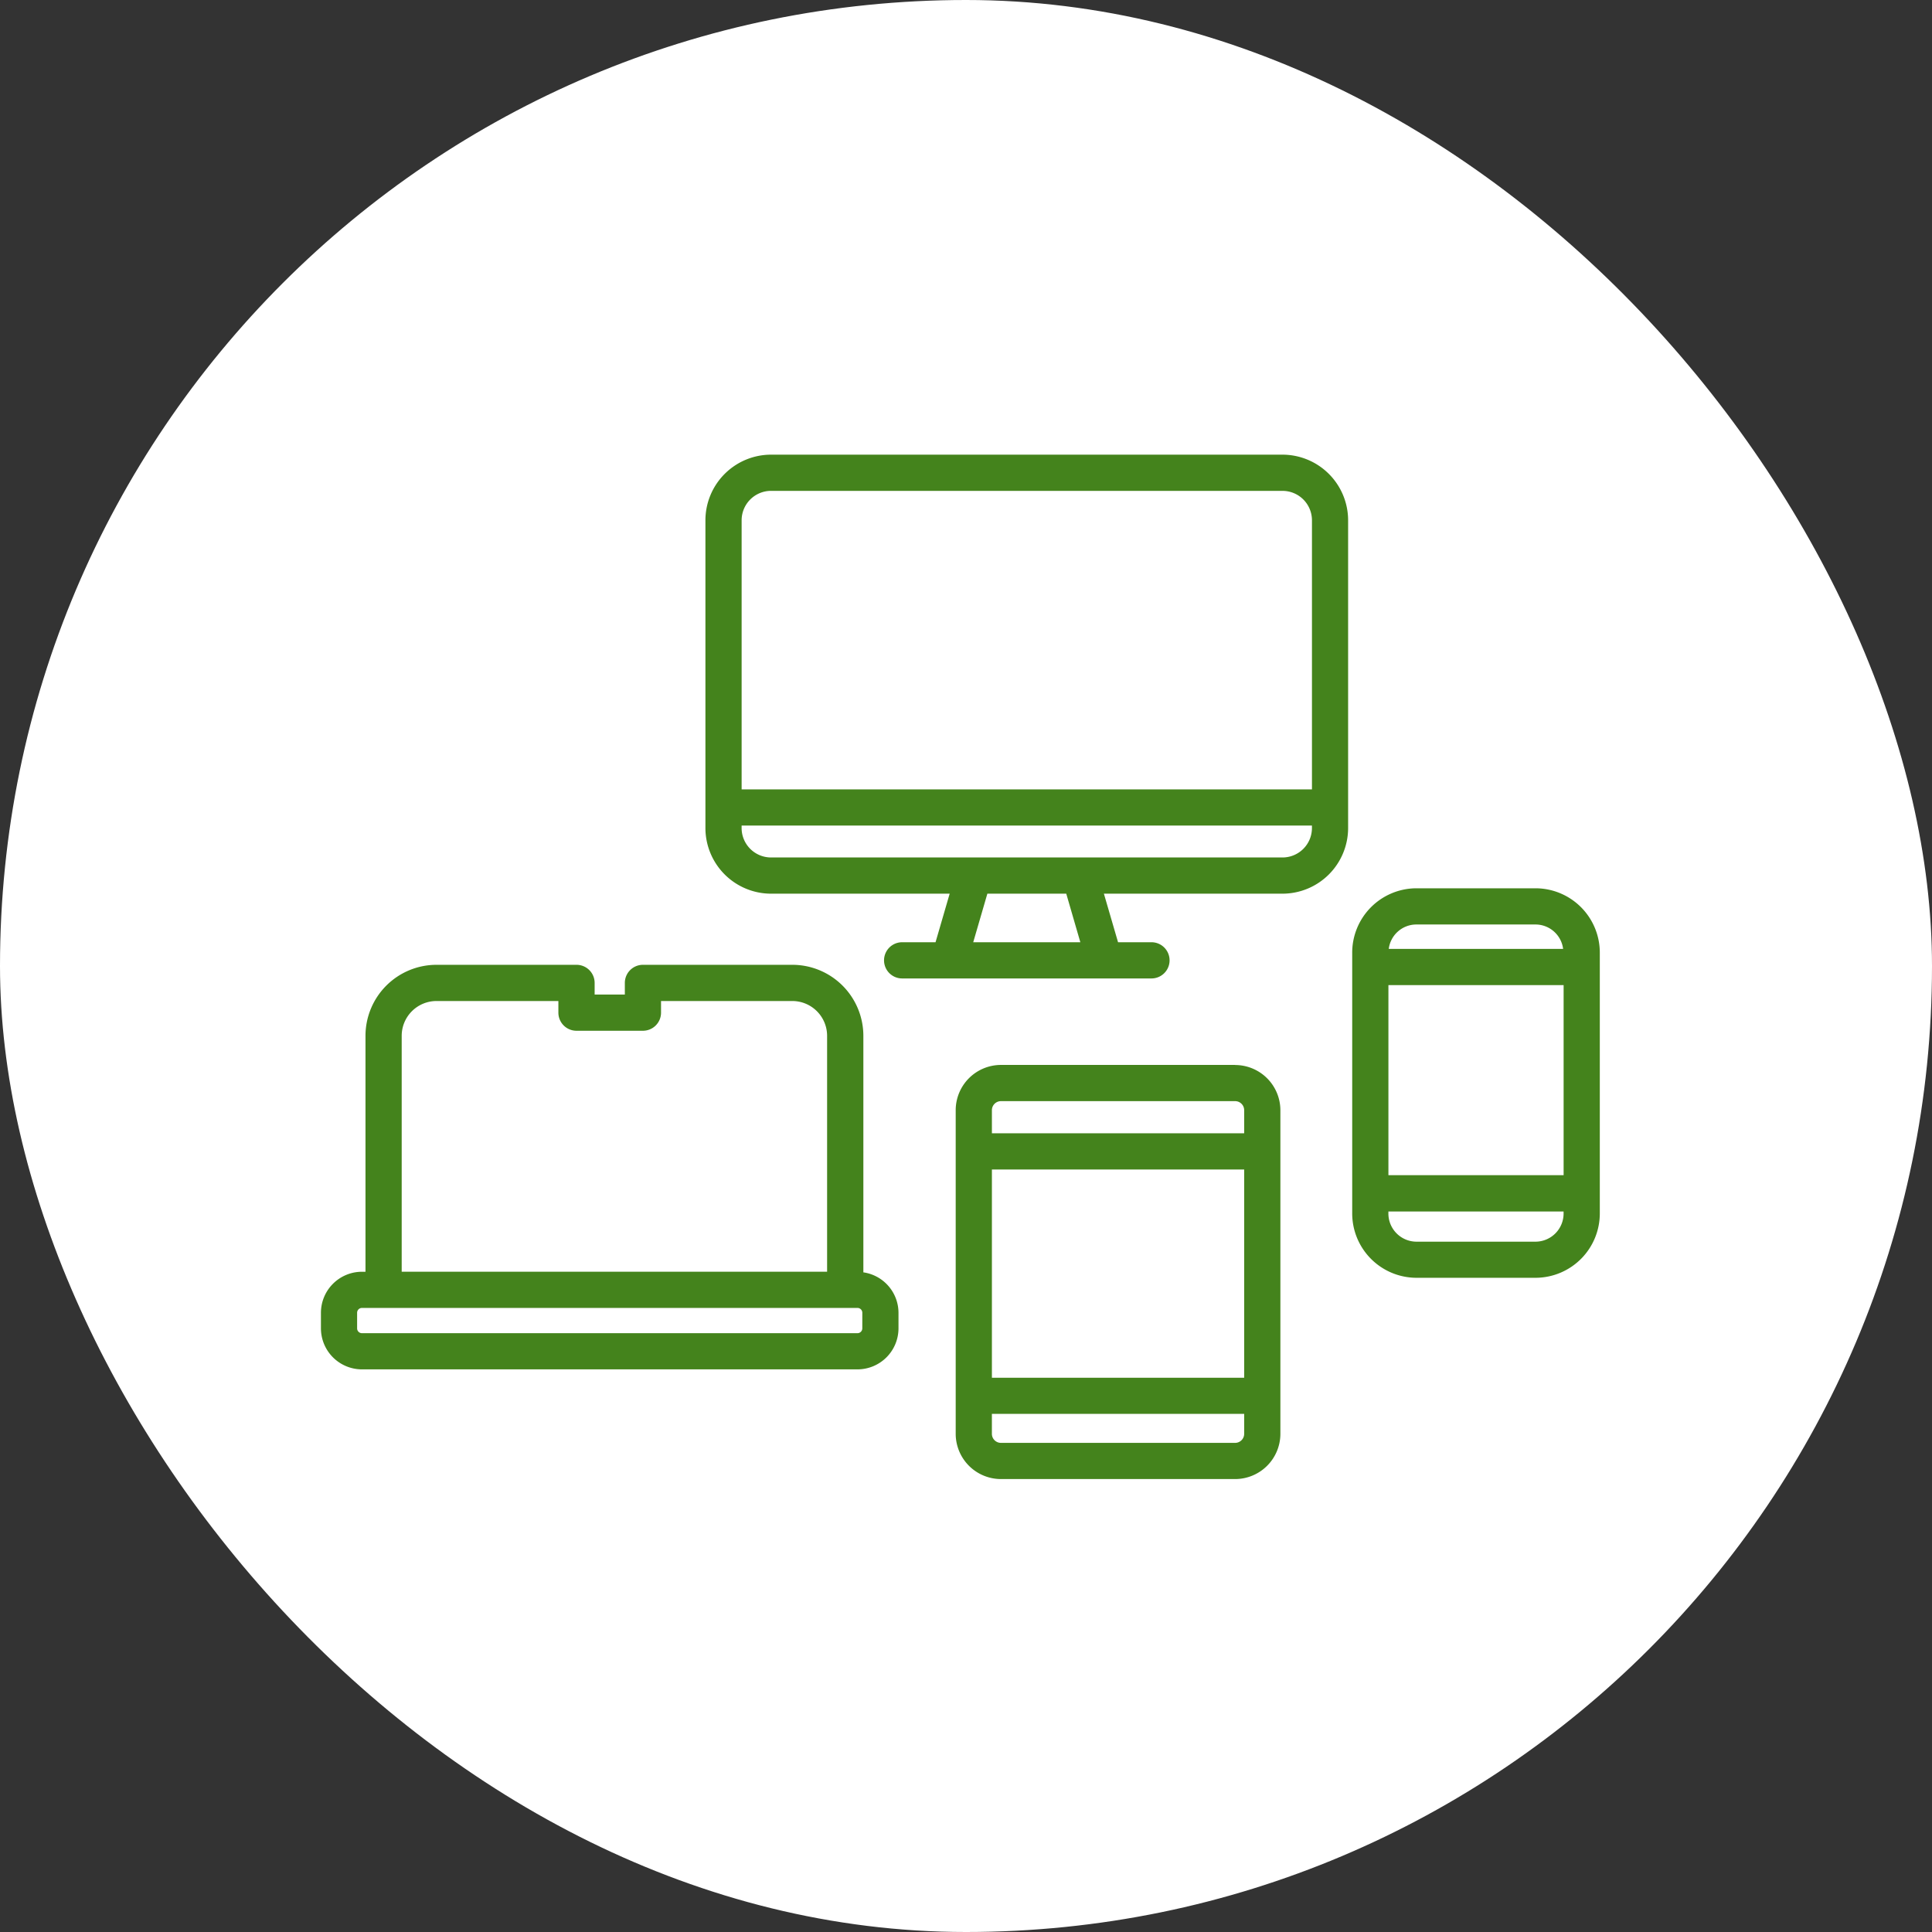
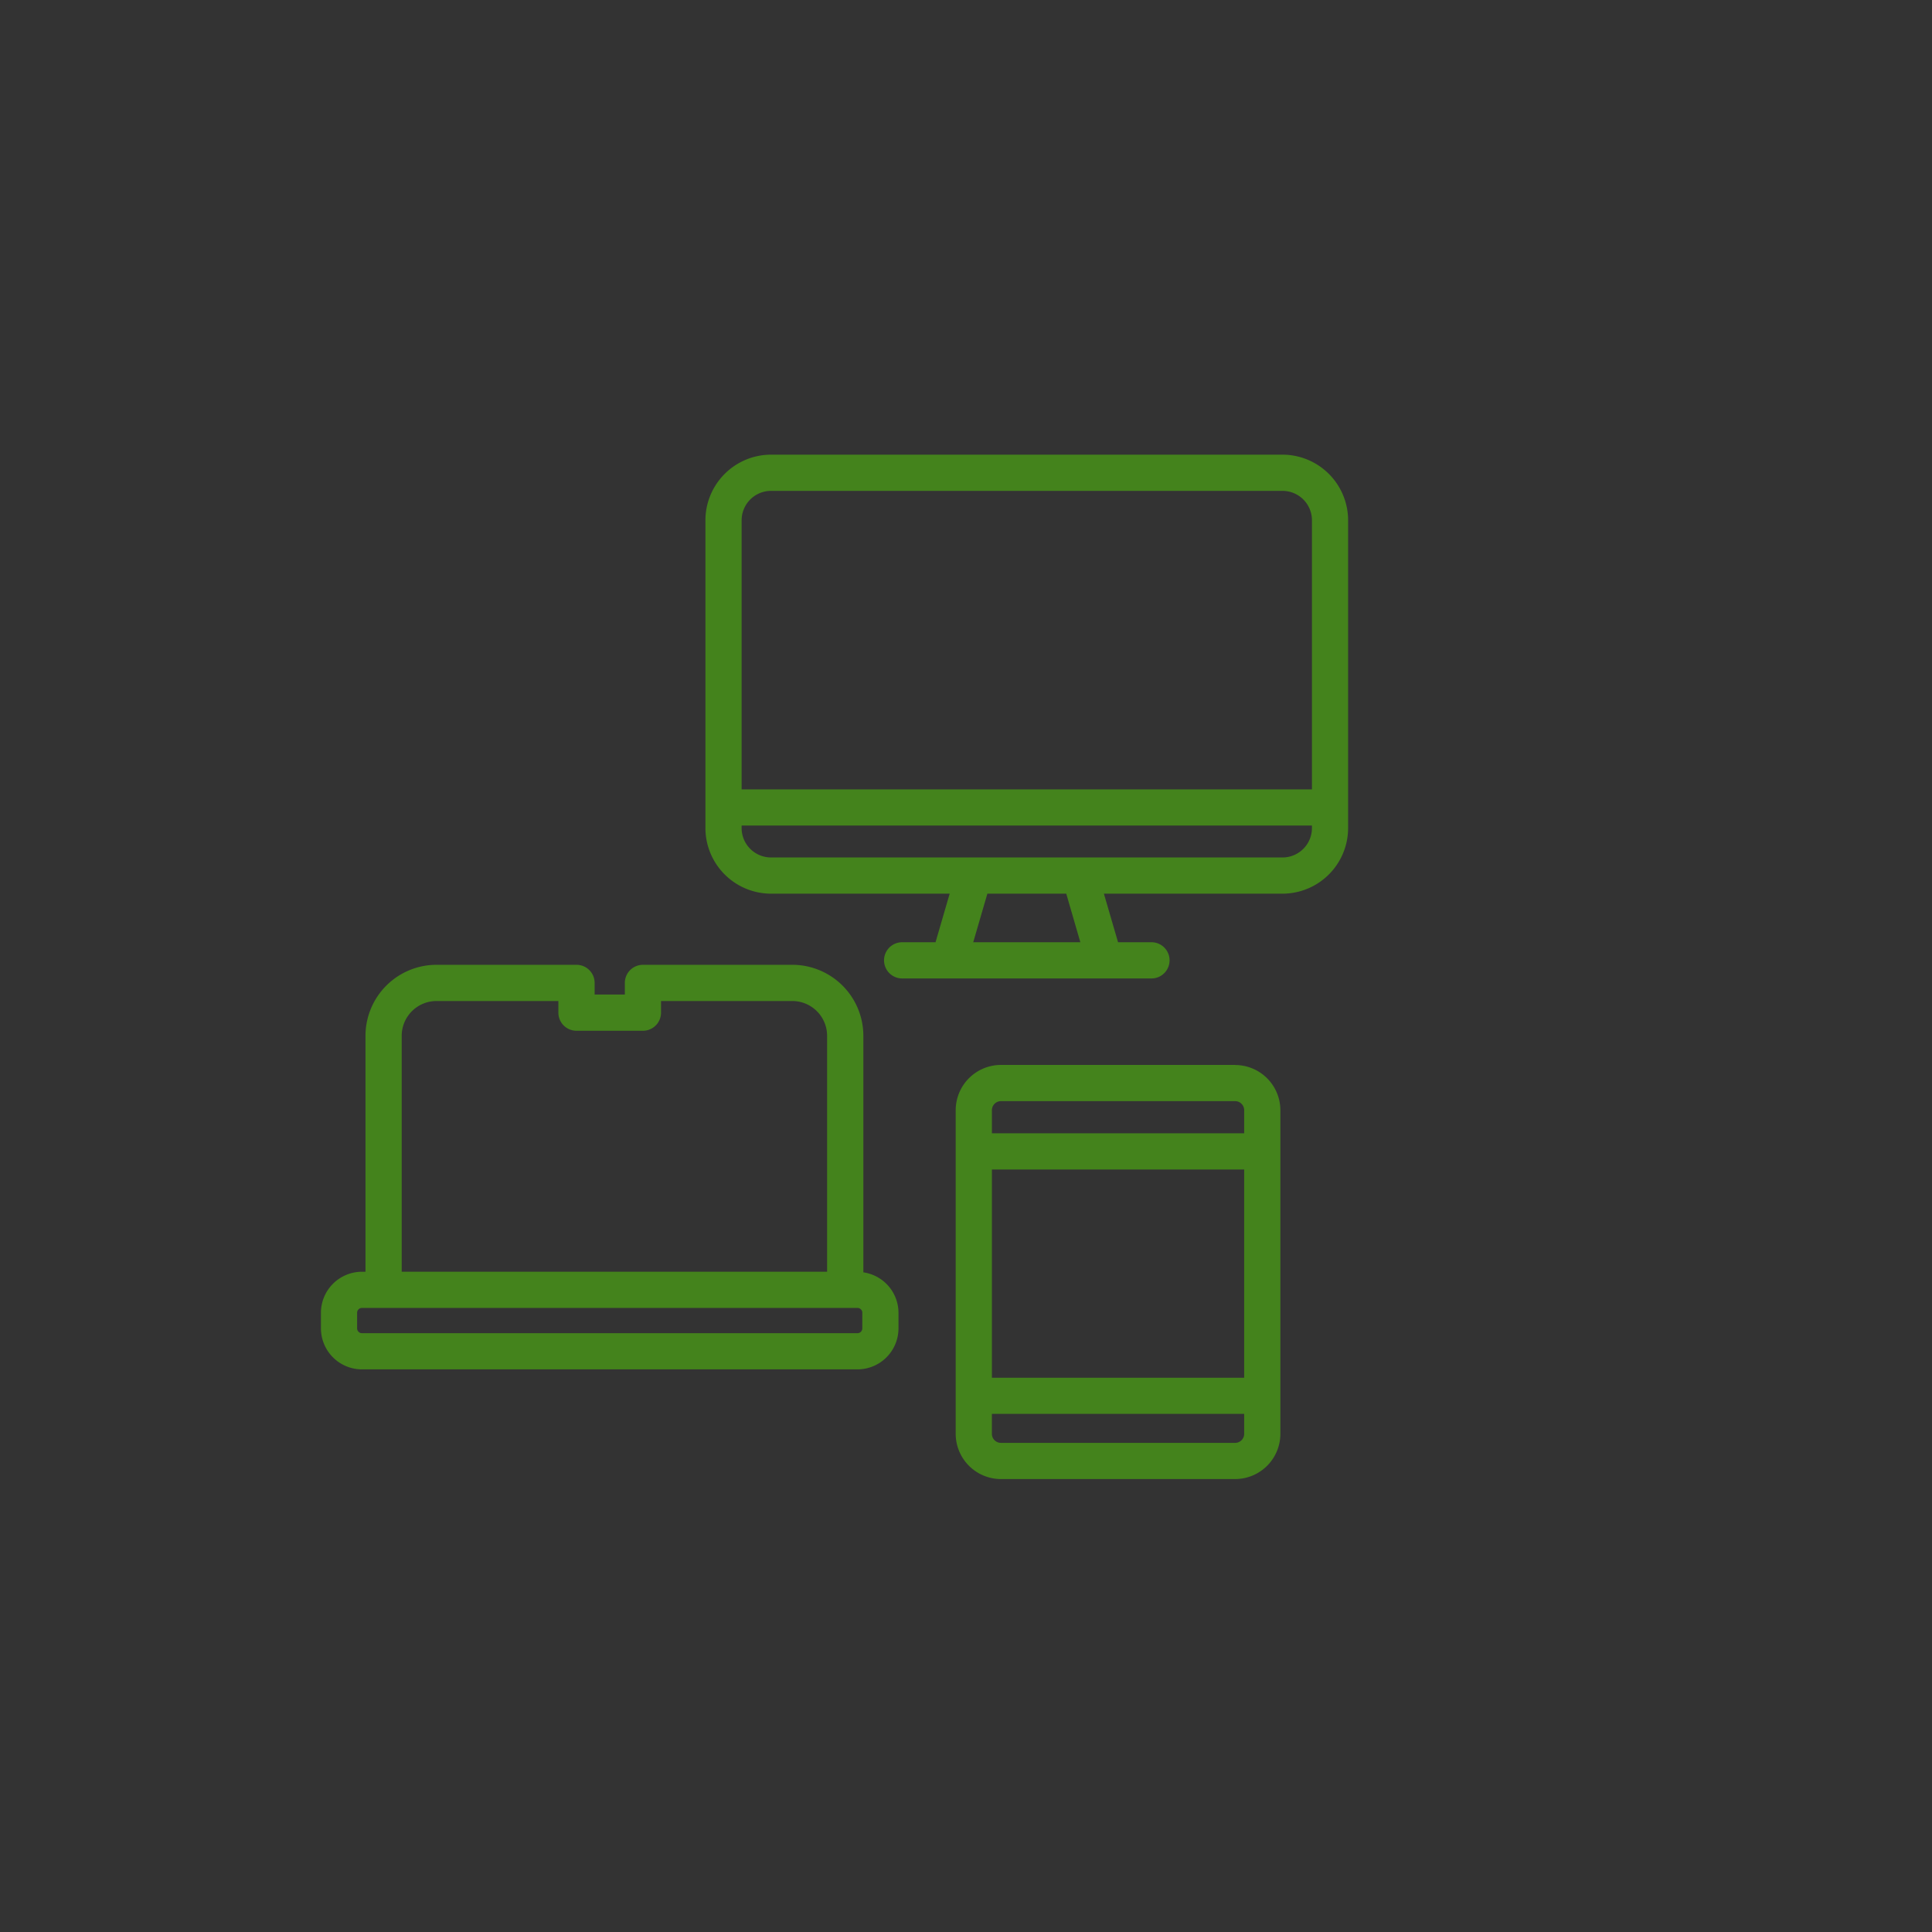
<svg xmlns="http://www.w3.org/2000/svg" width="120" height="120" viewBox="0 0 120 120">
  <rect x="0" y="0" width="120" height="120" fill="#333333" stroke="none" />
  <defs>
    <clipPath id="a">
      <rect width="79.433" height="63.631" fill="#44831c" />
    </clipPath>
  </defs>
  <g transform="translate(24 34)">
-     <rect width="120" height="120" rx="60" transform="translate(-24 -34)" fill="#fff" />
    <g transform="translate(-4.066 -5.76)" clip-path="url(#a)">
-       <path d="M125.368,47.909h-7.473a4,4,0,0,0-3.953,4.037V68.064a4,4,0,0,0,3.953,4.038h7.473a4,4,0,0,0,3.953-4.038V51.946a4,4,0,0,0-3.953-4.037m-9.177,6.015h10.882V65.729H116.191Zm1.7-3.766h7.473a1.731,1.731,0,0,1,1.678,1.517h-10.83a1.731,1.731,0,0,1,1.678-1.517m7.473,19.7h-7.473a1.75,1.75,0,0,1-1.7-1.789v-.086h10.881v.086a1.75,1.75,0,0,1-1.7,1.789" transform="translate(-49.888 -20.976)" fill="#44831c" />
      <path d="M87.489,67.426H72.943a2.814,2.814,0,0,0-2.81,2.811v20.1a2.814,2.814,0,0,0,2.81,2.811H87.489A2.814,2.814,0,0,0,90.3,90.342v-20.1a2.814,2.814,0,0,0-2.811-2.811M72.382,73.92H88.051V86.855H72.382Zm.562-4.245H87.489a.563.563,0,0,1,.562.562v1.434H72.382V70.237a.563.563,0,0,1,.562-.562M87.489,90.9H72.943a.562.562,0,0,1-.562-.562V89.1H88.051v1.238a.562.562,0,0,1-.562.562" transform="translate(-30.707 -29.521)" fill="#44831c" />
      <path d="M33.691,75.467V60.775a4.414,4.414,0,0,0-4.409-4.41H20a1.124,1.124,0,0,0-1.124,1.124c0,.011,0,.021,0,.033v.69H17V57.49a1.125,1.125,0,0,0-1.125-1.125h-8.7a4.414,4.414,0,0,0-4.408,4.41V75.43h-.22A2.55,2.55,0,0,0,0,77.977v.969a2.55,2.55,0,0,0,2.547,2.547H33.326a2.55,2.55,0,0,0,2.547-2.547v-.969a2.543,2.543,0,0,0-2.183-2.51M5.016,60.775a2.163,2.163,0,0,1,2.16-2.161h7.572v.723a1.124,1.124,0,0,0,1.124,1.124H20a1.124,1.124,0,0,0,1.124-1.124v-.723h8.155a2.163,2.163,0,0,1,2.16,2.161V75.427H5.016ZM33.625,78.946a.3.3,0,0,1-.3.3H2.547a.3.3,0,0,1-.3-.3v-.969a.3.3,0,0,1,.3-.3H33.326a.3.3,0,0,1,.3.3Z" transform="translate(0 -24.679)" fill="#44831c" />
      <path d="M78.326,0H46.557a4.081,4.081,0,0,0-4.076,4.076V23.192a4.081,4.081,0,0,0,4.076,4.076H57.652l-.878,3.016H54.7a1.124,1.124,0,1,0,0,2.249H70.186a1.124,1.124,0,0,0,0-2.249H68.11l-.879-3.016H78.326A4.081,4.081,0,0,0,82.4,23.192V4.076A4.081,4.081,0,0,0,78.326,0M46.557,2.249H78.326a1.829,1.829,0,0,1,1.828,1.828V20.789H44.73V4.076a1.829,1.829,0,0,1,1.828-1.828M65.768,30.284H59.115l.878-3.016h4.9Zm12.558-5.265H46.557a1.829,1.829,0,0,1-1.828-1.828v-.153H80.153v.153a1.829,1.829,0,0,1-1.828,1.828" transform="translate(-18.6 0)" fill="#44831c" />
    </g>
  </g>
</svg>